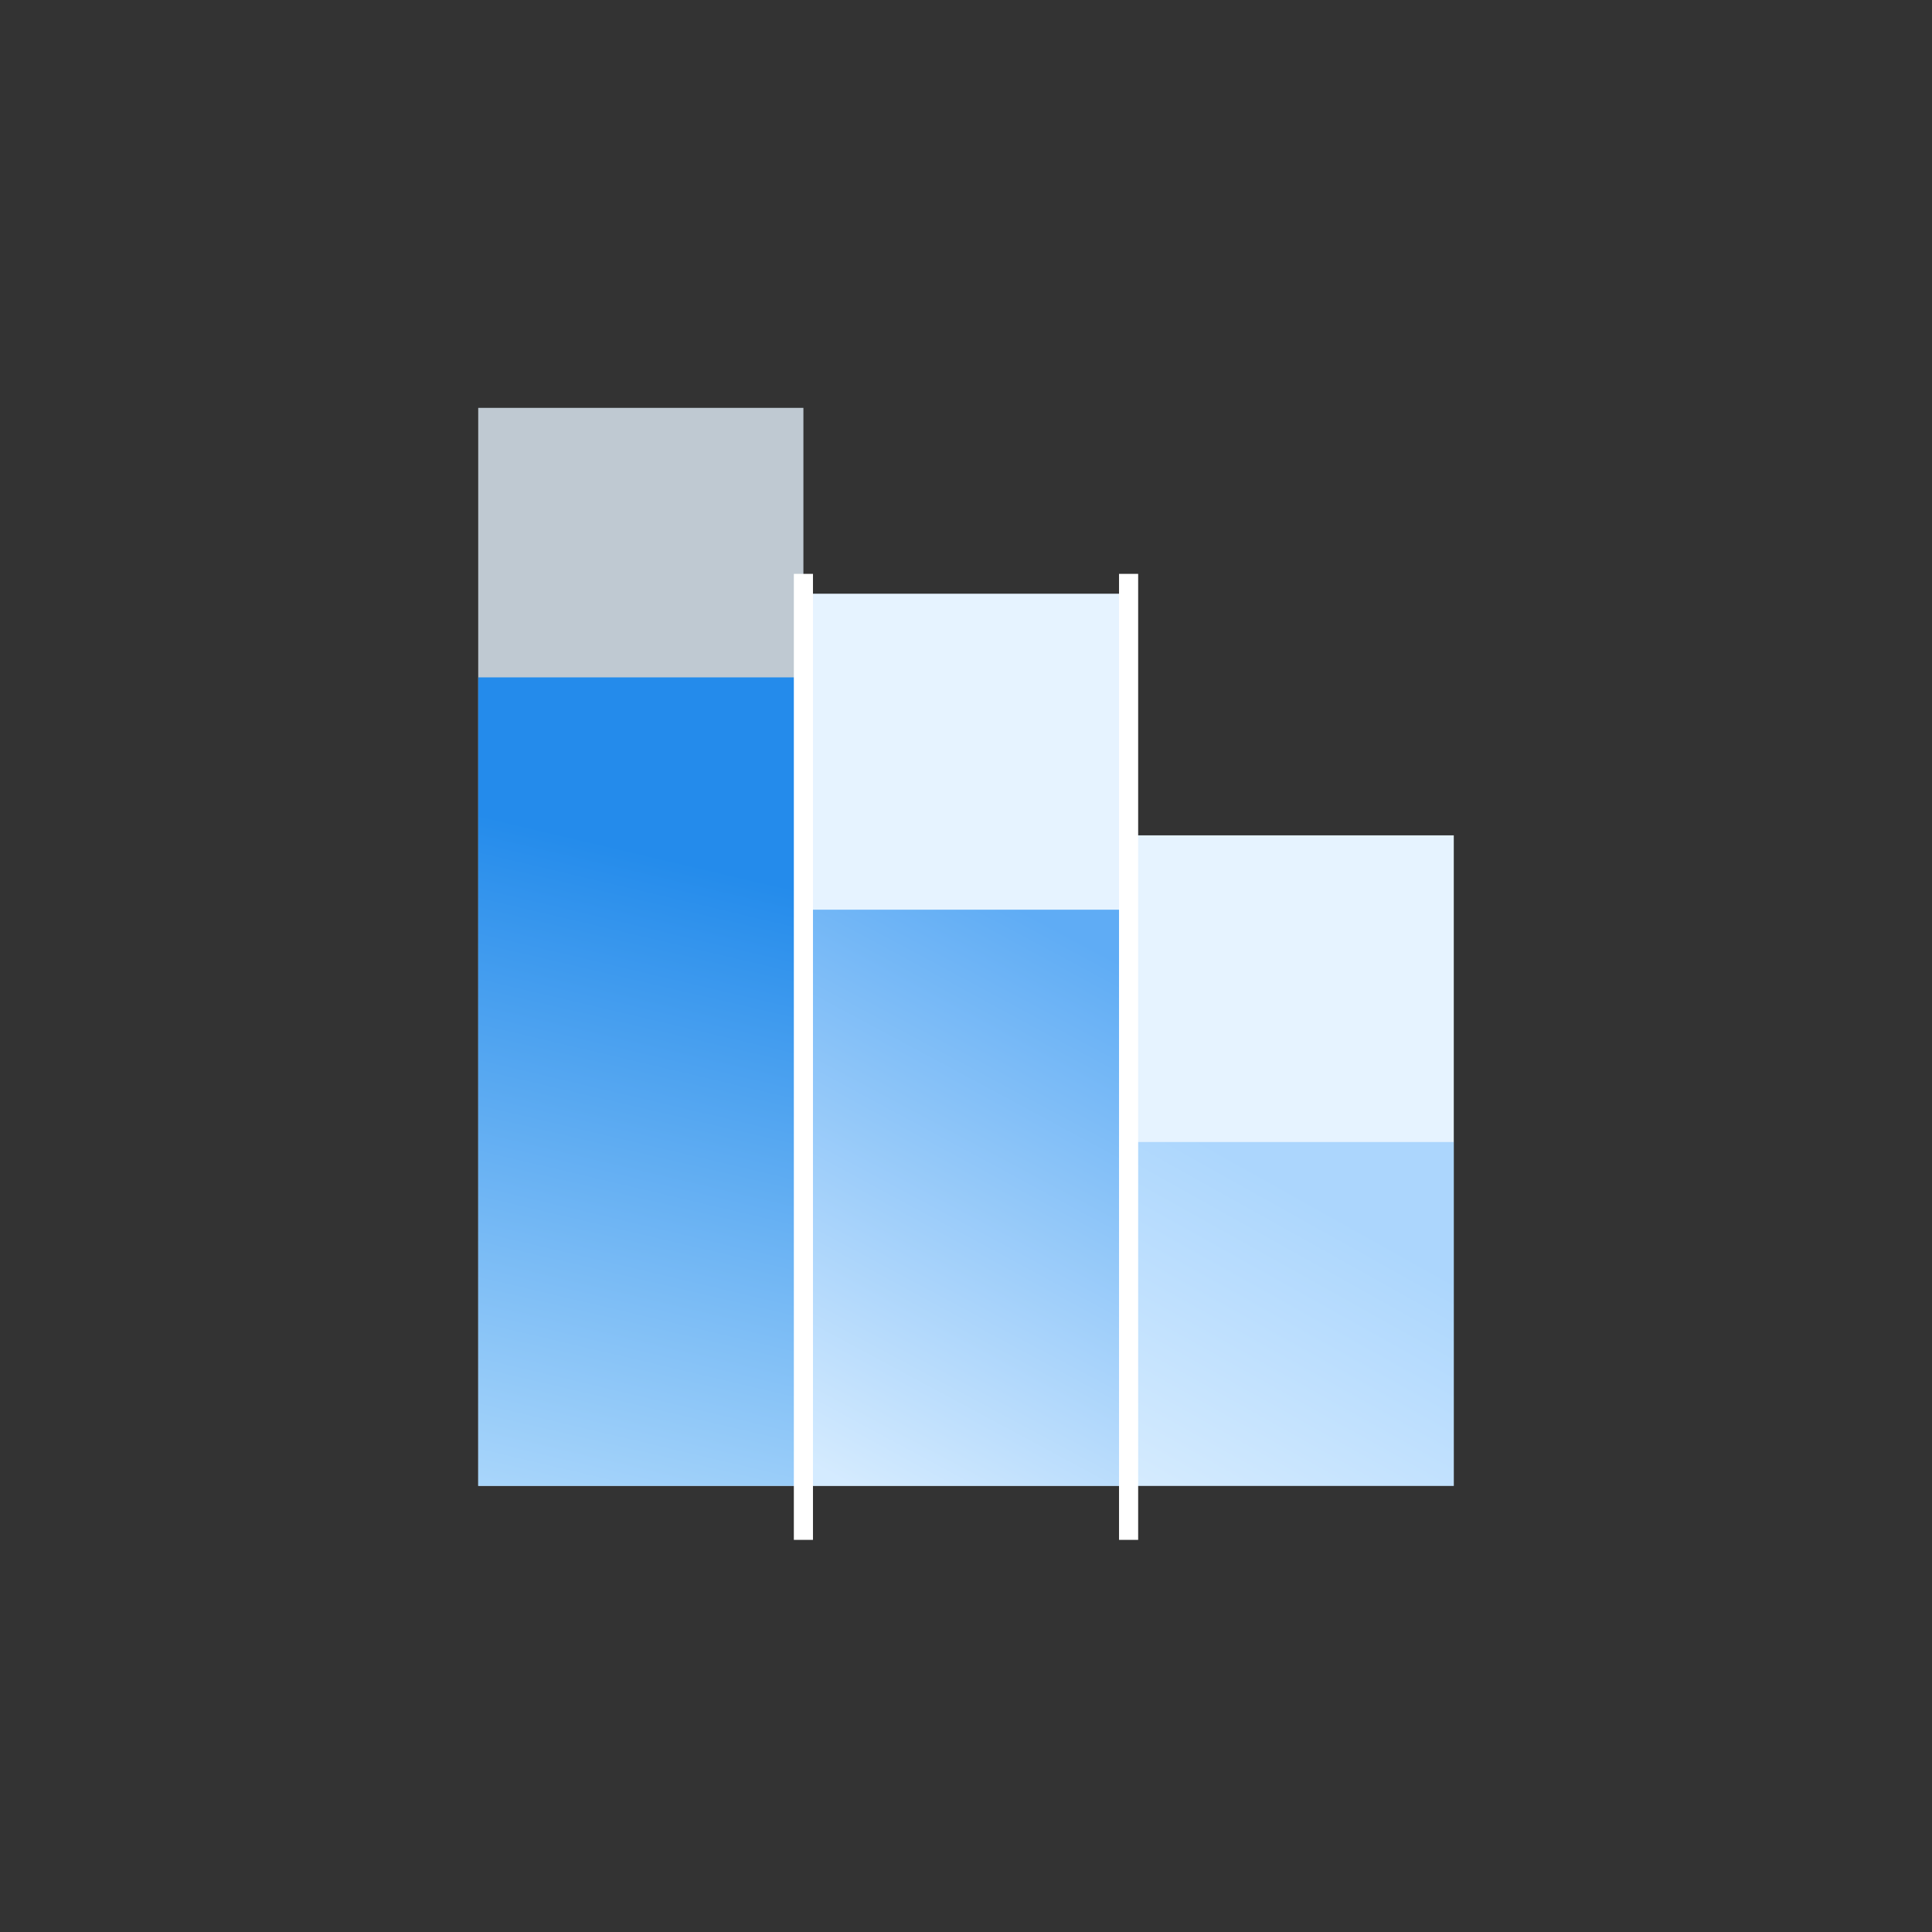
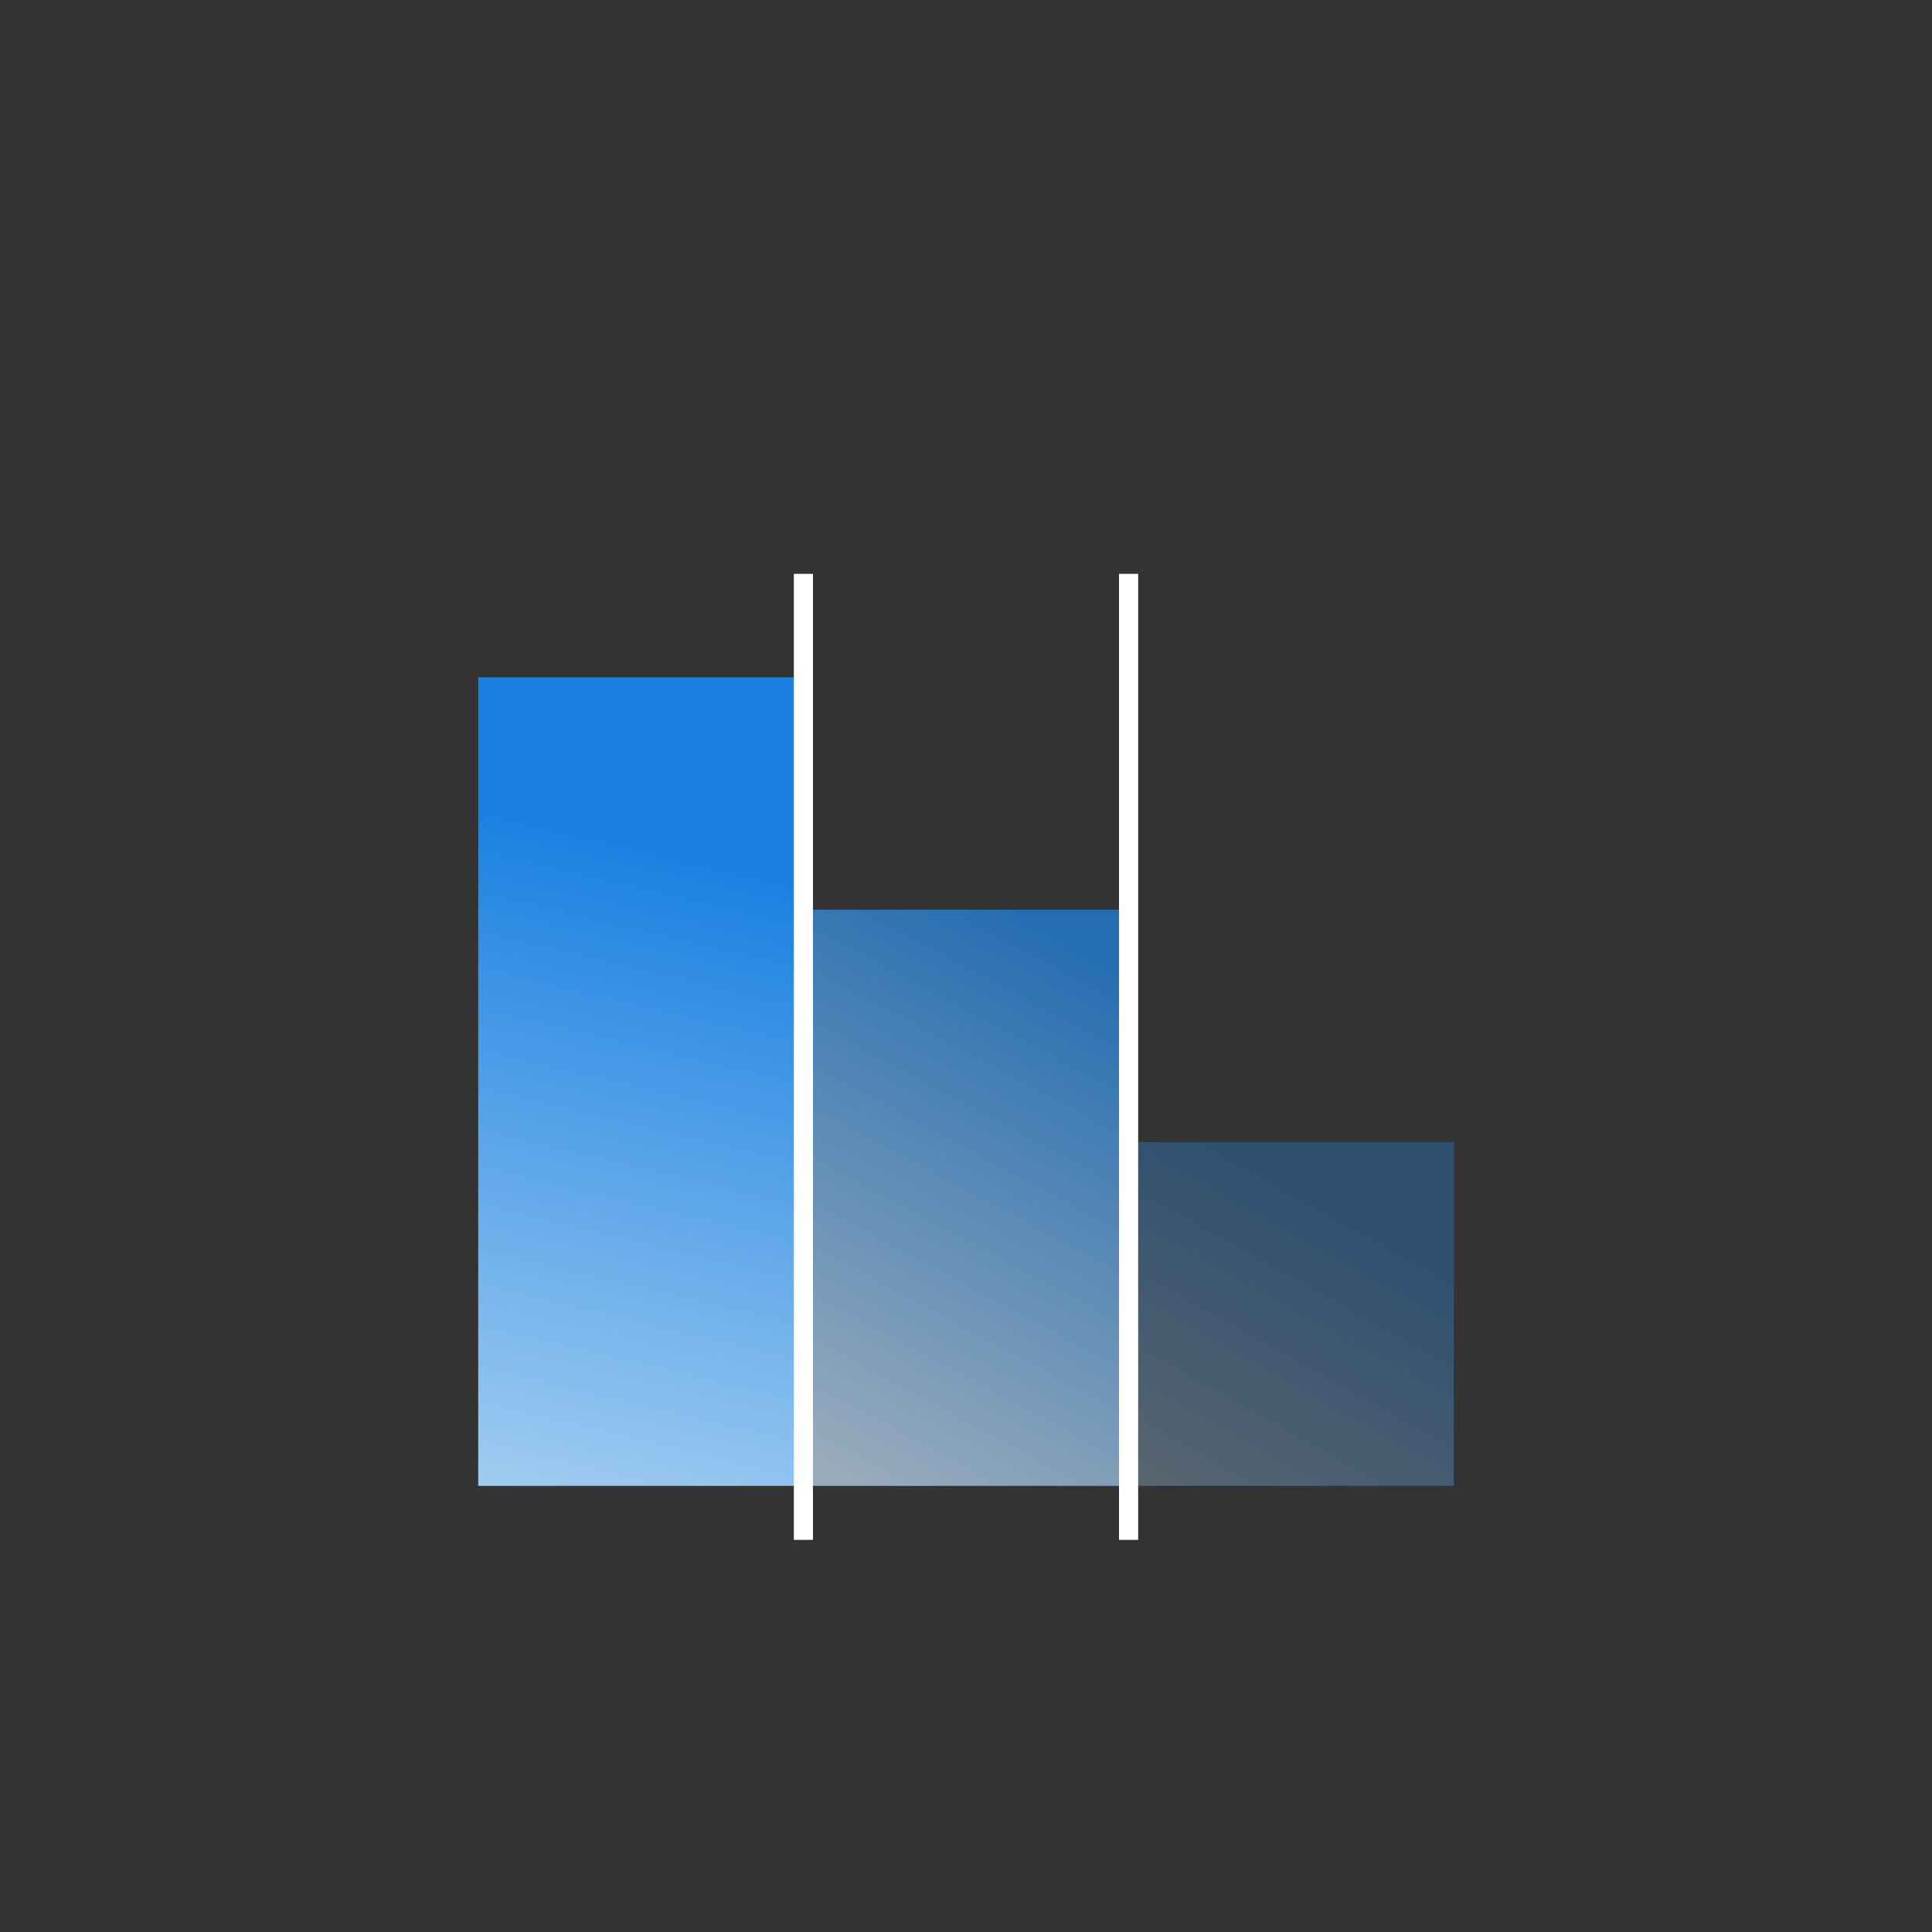
<svg xmlns="http://www.w3.org/2000/svg" width="101" height="101" viewBox="0 0 101 101">
  <rect x="0" y="0" width="101" height="101" fill="#333333" stroke="none" />
  <defs>
    <linearGradient id="a" x1="55.6%" x2="47.647%" y1="105.463%" y2="22.001%">
      <stop offset="0%" stop-color="#A9D7FE" />
      <stop offset="100%" stop-color="#1A87ED" />
    </linearGradient>
    <linearGradient id="b" x1="65.926%" x2="34.074%" y1="105.461%" y2="0%">
      <stop offset="0%" stop-color="#CBE7FF" />
      <stop offset="100%" stop-color="#1D8AF0" />
    </linearGradient>
    <linearGradient id="c" x1="80.959%" x2="36.991%" y1="105.463%" y2="22.001%">
      <stop offset="0%" stop-color="#A9D7FE" />
      <stop offset="100%" stop-color="#2694FB" />
    </linearGradient>
  </defs>
  <g fill="none" fill-rule="evenodd">
    <g fill="#E6F3FF">
-       <path d="M42 21.322H25v56.356h17z" opacity=".78" />
-       <path d="M59 31.038H42v46.64h17zM76 43.67H59v34.008h17z" />
-     </g>
+       </g>
    <path fill="url(#a)" d="M34 .486h17v42.267H34z" opacity=".937" transform="matrix(-1 0 0 1 76 34.925)" />
-     <path fill="url(#b)" d="M17 12.632h17v30.121H17z" opacity=".669" style="mix-blend-mode:multiply" transform="matrix(-1 0 0 1 76 34.925)" />
+     <path fill="url(#b)" d="M17 12.632h17v30.121H17" opacity=".669" style="mix-blend-mode:multiply" transform="matrix(-1 0 0 1 76 34.925)" />
    <path fill="url(#c)" d="M0 24.777h17v17.976H0z" opacity=".3" style="mix-blend-mode:multiply" transform="matrix(-1 0 0 1 76 34.925)" />
    <path stroke="#FFF" stroke-linecap="square" d="M42 30.5V80M59 30.5V80" />
  </g>
</svg>